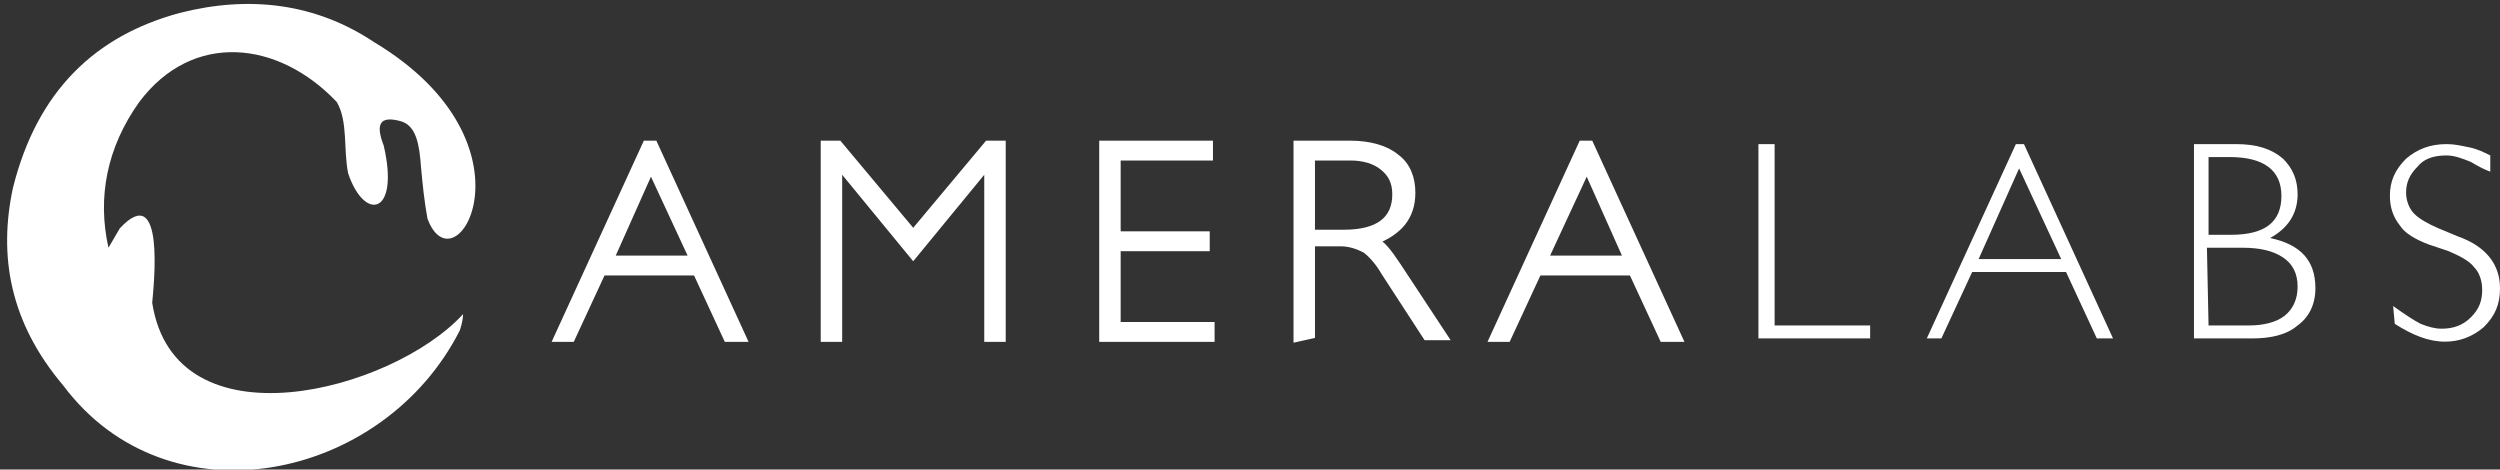
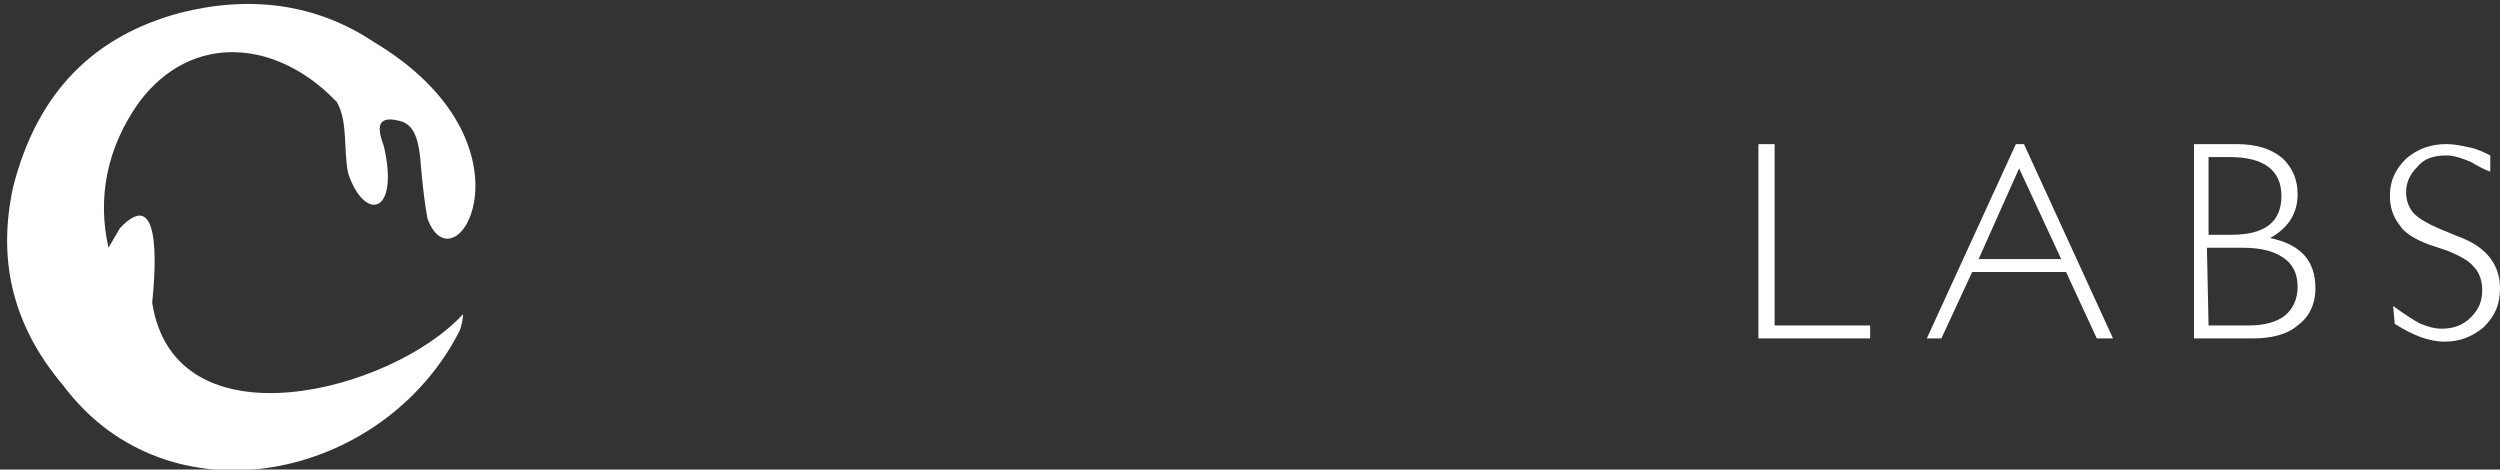
<svg xmlns="http://www.w3.org/2000/svg" id="Layer_1" x="0px" y="0px" viewBox="0 0 154.4 29" style="enable-background:new 0 0 154.4 29;" xml:space="preserve">
  <rect x="0" y="0" width="154.4" height="29" fill="#333333" stroke="none" />
  <style type="text/css">	.st0{fill-rule:evenodd;clip-rule:evenodd;fill:#FFFFFF;}	.st1{fill-rule:evenodd;clip-rule:evenodd;fill:#FFFFFF;stroke:#FFFFFF;stroke-width:0.425;stroke-miterlimit:22.926;}</style>
  <g>
    <path class="st0" d="M20.8,6.3c0.7,1.2,0.4,2.9,0.7,4.4c1,3,3.2,2.6,2.2-1.7c-0.5-1.3-0.3-1.9,1.1-1.5c0.9,0.3,1.1,1.4,1.2,2.8  c0.1,1.1,0.2,2.1,0.4,3.2c1.7,4.6,7.2-4.6-3.3-10.9c-3.6-2.4-7.7-2.9-12-1.8C5.9,2.2,2.3,5.6,0.8,11.6c-0.9,4.2-0.2,8.3,3.1,12.2  c6.5,8.7,19.8,5.9,24.5-3.4c0.1-0.3,0.2-0.7,0.2-1c-4.4,4.8-17.8,8.3-19.2-0.7c0.1-1.1,0.8-7.6-2-4.6l-0.7,1.2  c-0.7-3.1-0.1-6.2,1.9-9C11.9,1.9,17.2,2.5,20.8,6.3z" />
    <g>
-       <path class="st1" d="M34.4,20.9l5.5-12h0.5l5.5,12h-1l-1.9-4.1l0,0h-5.8l0,0l-1.9,4.1H34.4L34.4,20.9z M37.7,16L37.7,16h5.1l0,0   l-2.6-5.6h0L37.7,16L37.7,16z M40.2,8.1L40.2,8.1L40.2,8.1z M45.5,20.9L45.5,20.9L45.5,20.9z M34.4,8.8L34.4,8.8L34.4,8.8z    M50.9,8.9h0.9l4.6,5.5l0,0L61,8.9h0.9v12H61V10.2h0l-4.6,5.6l0,0l-4.6-5.6h0v10.7h-0.9V8.9L50.9,8.9z M68.1,20.9v-12h6.6v0.8H69   v4.8h5.5v0.8H69v4.8h5.8v0.8H68.1L68.1,20.9z M73.8,20.9L73.8,20.9L73.8,20.9z M80.1,20.9v-12h3.1l0,0h0.2c1.2,0,2.2,0.3,2.8,0.8   c0.7,0.5,1,1.3,1,2.2c0,1.5-0.8,2.4-2.3,3c0.4,0.1,0.8,0.6,1.4,1.5l2.9,4.4h-1.1l-2.6-4c-0.4-0.7-0.9-1.2-1.2-1.4   c-0.4-0.2-0.9-0.4-1.5-0.4H81v5.7L80.1,20.9L80.1,20.9z M81,14.4h2c2.1,0,3.2-0.8,3.2-2.4c0-0.8-0.3-1.3-0.8-1.7   c-0.5-0.4-1.2-0.6-2-0.6h-0.2H81L81,14.4L81,14.4z M83.2,8.1L83.2,8.1L83.2,8.1z M83.9,20.9L83.9,20.9L83.9,20.9z M92.2,20.9   l5.5-12h0.5l5.5,12h-1l-1.9-4.1l0,0h-5.8l0,0l-1.9,4.1H92.2L92.2,20.9z M95.4,16L95.4,16h5.1l0,0L98,10.4h0L95.4,16L95.4,16z    M98,8.1L98,8.1L98,8.1z M103.3,20.9L103.3,20.9L103.3,20.9z" />
      <path class="st0" d="M108.7,8.9h0.9v11.2h5.9v0.8h-6.9V8.9L108.7,8.9z M110.1,8.1L110.1,8.1L110.1,8.1z M112.5,20.9L112.5,20.9   L112.5,20.9z M107.3,8.8L107.3,8.8L107.3,8.8z M119,20.9l5.5-12h0.5l5.5,12h-1l-1.9-4.1l0,0h-5.8l0,0l-1.9,4.1H119L119,20.9z    M122.2,16L122.2,16h5.1l0,0l-2.6-5.6h0L122.2,16L122.2,16z M124.8,8.1L124.8,8.1L124.8,8.1z M130.1,20.9L130.1,20.9L130.1,20.9z    M135.5,20.9v-12h2.6c1.3,0,2.2,0.3,2.9,0.9c0.6,0.6,0.9,1.3,0.9,2.2c0,1.2-0.6,2.1-1.7,2.7c1.9,0.4,2.8,1.4,2.8,3.1   c0,1-0.4,1.8-1.1,2.3c-0.7,0.6-1.7,0.8-2.8,0.8L135.5,20.9L135.5,20.9z M136.4,20.1h2.5c0.9,0,1.7-0.2,2.2-0.6   c0.5-0.4,0.8-1,0.8-1.8c0-0.8-0.3-1.4-0.9-1.8c-0.6-0.4-1.4-0.6-2.5-0.6h-2.2L136.4,20.1L136.4,20.1z M136.4,14.5h1.4   c2.1,0,3.1-0.8,3.1-2.4c0-1.6-1.1-2.4-3.2-2.4h-1.3L136.4,14.5L136.4,14.5z M147.8,18.9c0.7,0.5,1.3,0.9,1.7,1.1   c0.5,0.2,0.9,0.3,1.3,0.3c0.7,0,1.3-0.2,1.8-0.7c0.5-0.5,0.7-1,0.7-1.7c0-0.6-0.2-1.1-0.5-1.4c-0.3-0.4-0.9-0.7-1.6-1l-1.2-0.4   c-0.8-0.3-1.5-0.7-1.8-1.2c-0.4-0.5-0.6-1.1-0.6-1.8c0-0.9,0.3-1.6,1-2.3c0.7-0.6,1.5-0.9,2.5-0.9c0.5,0,0.9,0.1,1.4,0.2   c0.5,0.1,0.9,0.3,1.3,0.5v1c-0.3-0.1-0.7-0.3-1.2-0.6c-0.5-0.2-1-0.4-1.5-0.4c-0.8,0-1.4,0.2-1.8,0.7c-0.5,0.5-0.7,1-0.7,1.6   c0,0.5,0.2,1,0.5,1.3c0.3,0.3,0.8,0.6,1.5,0.9l1.2,0.5c1.7,0.6,2.6,1.7,2.6,3.2c0,1-0.3,1.7-1,2.4c-0.7,0.6-1.5,0.9-2.4,0.9   c-1,0-2-0.4-3.1-1.1L147.8,18.9L147.8,18.9z M151.2,8.1L151.2,8.1L151.2,8.1z" />
    </g>
  </g>
</svg>